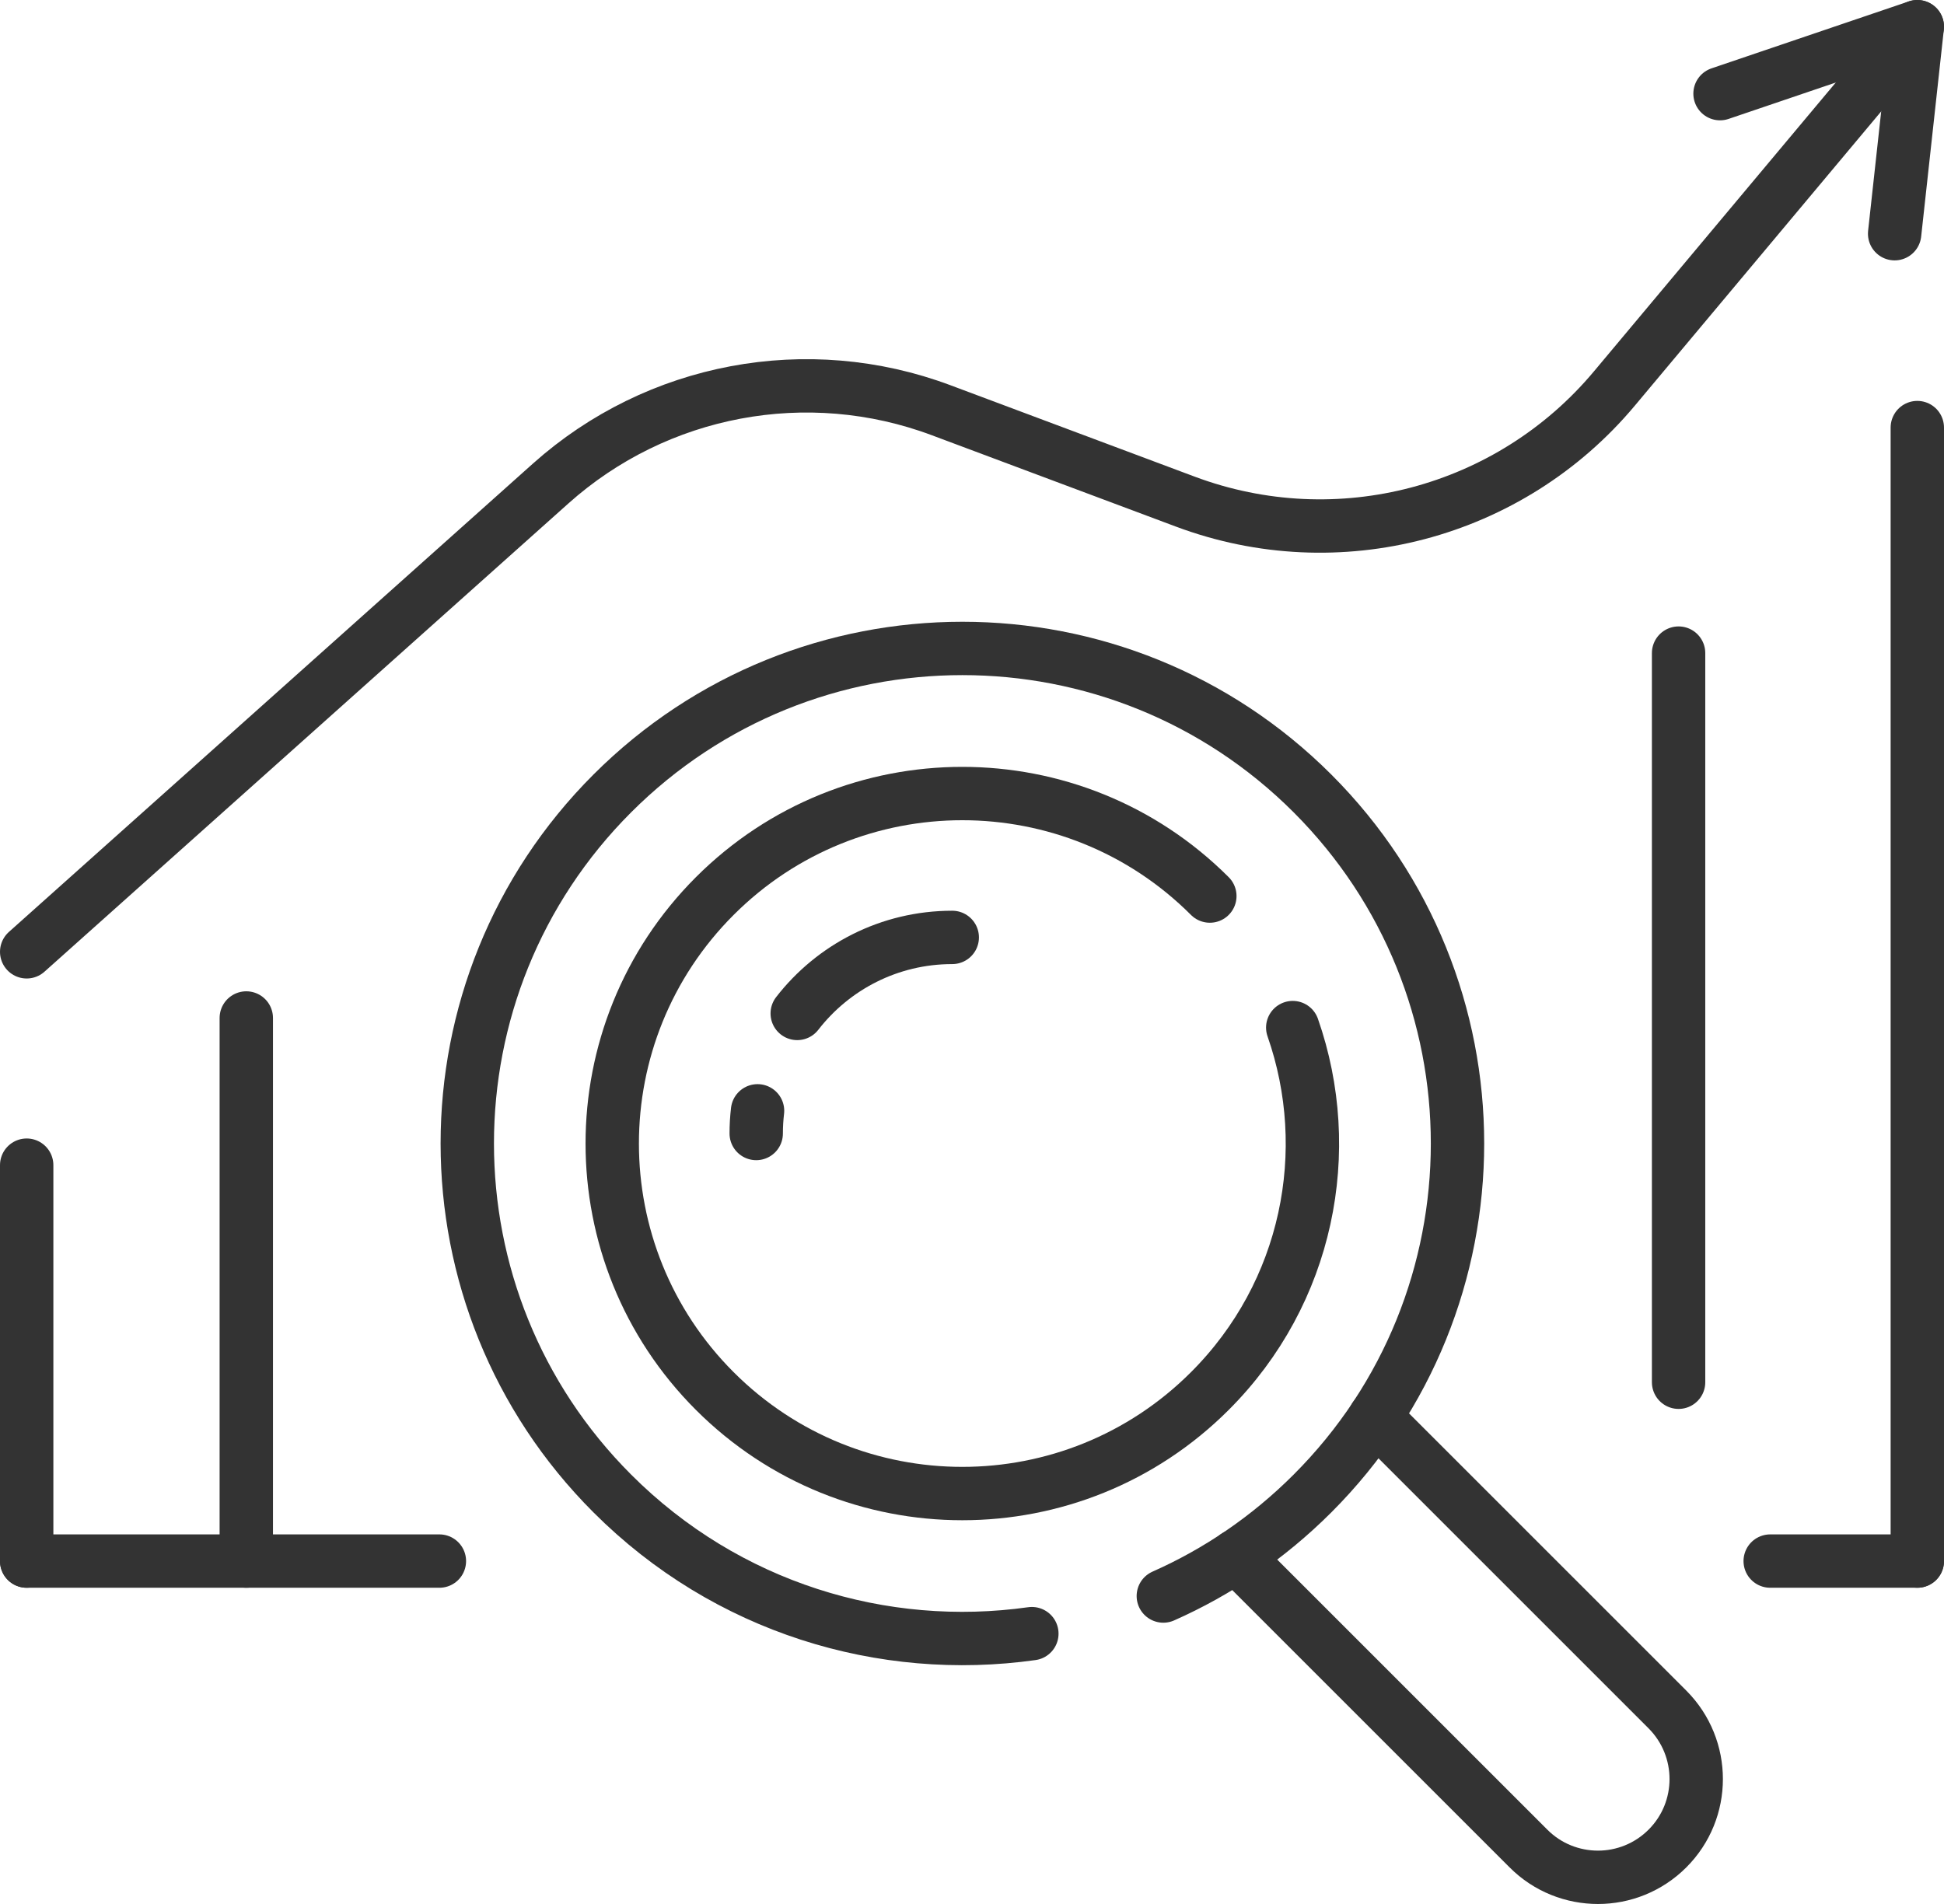
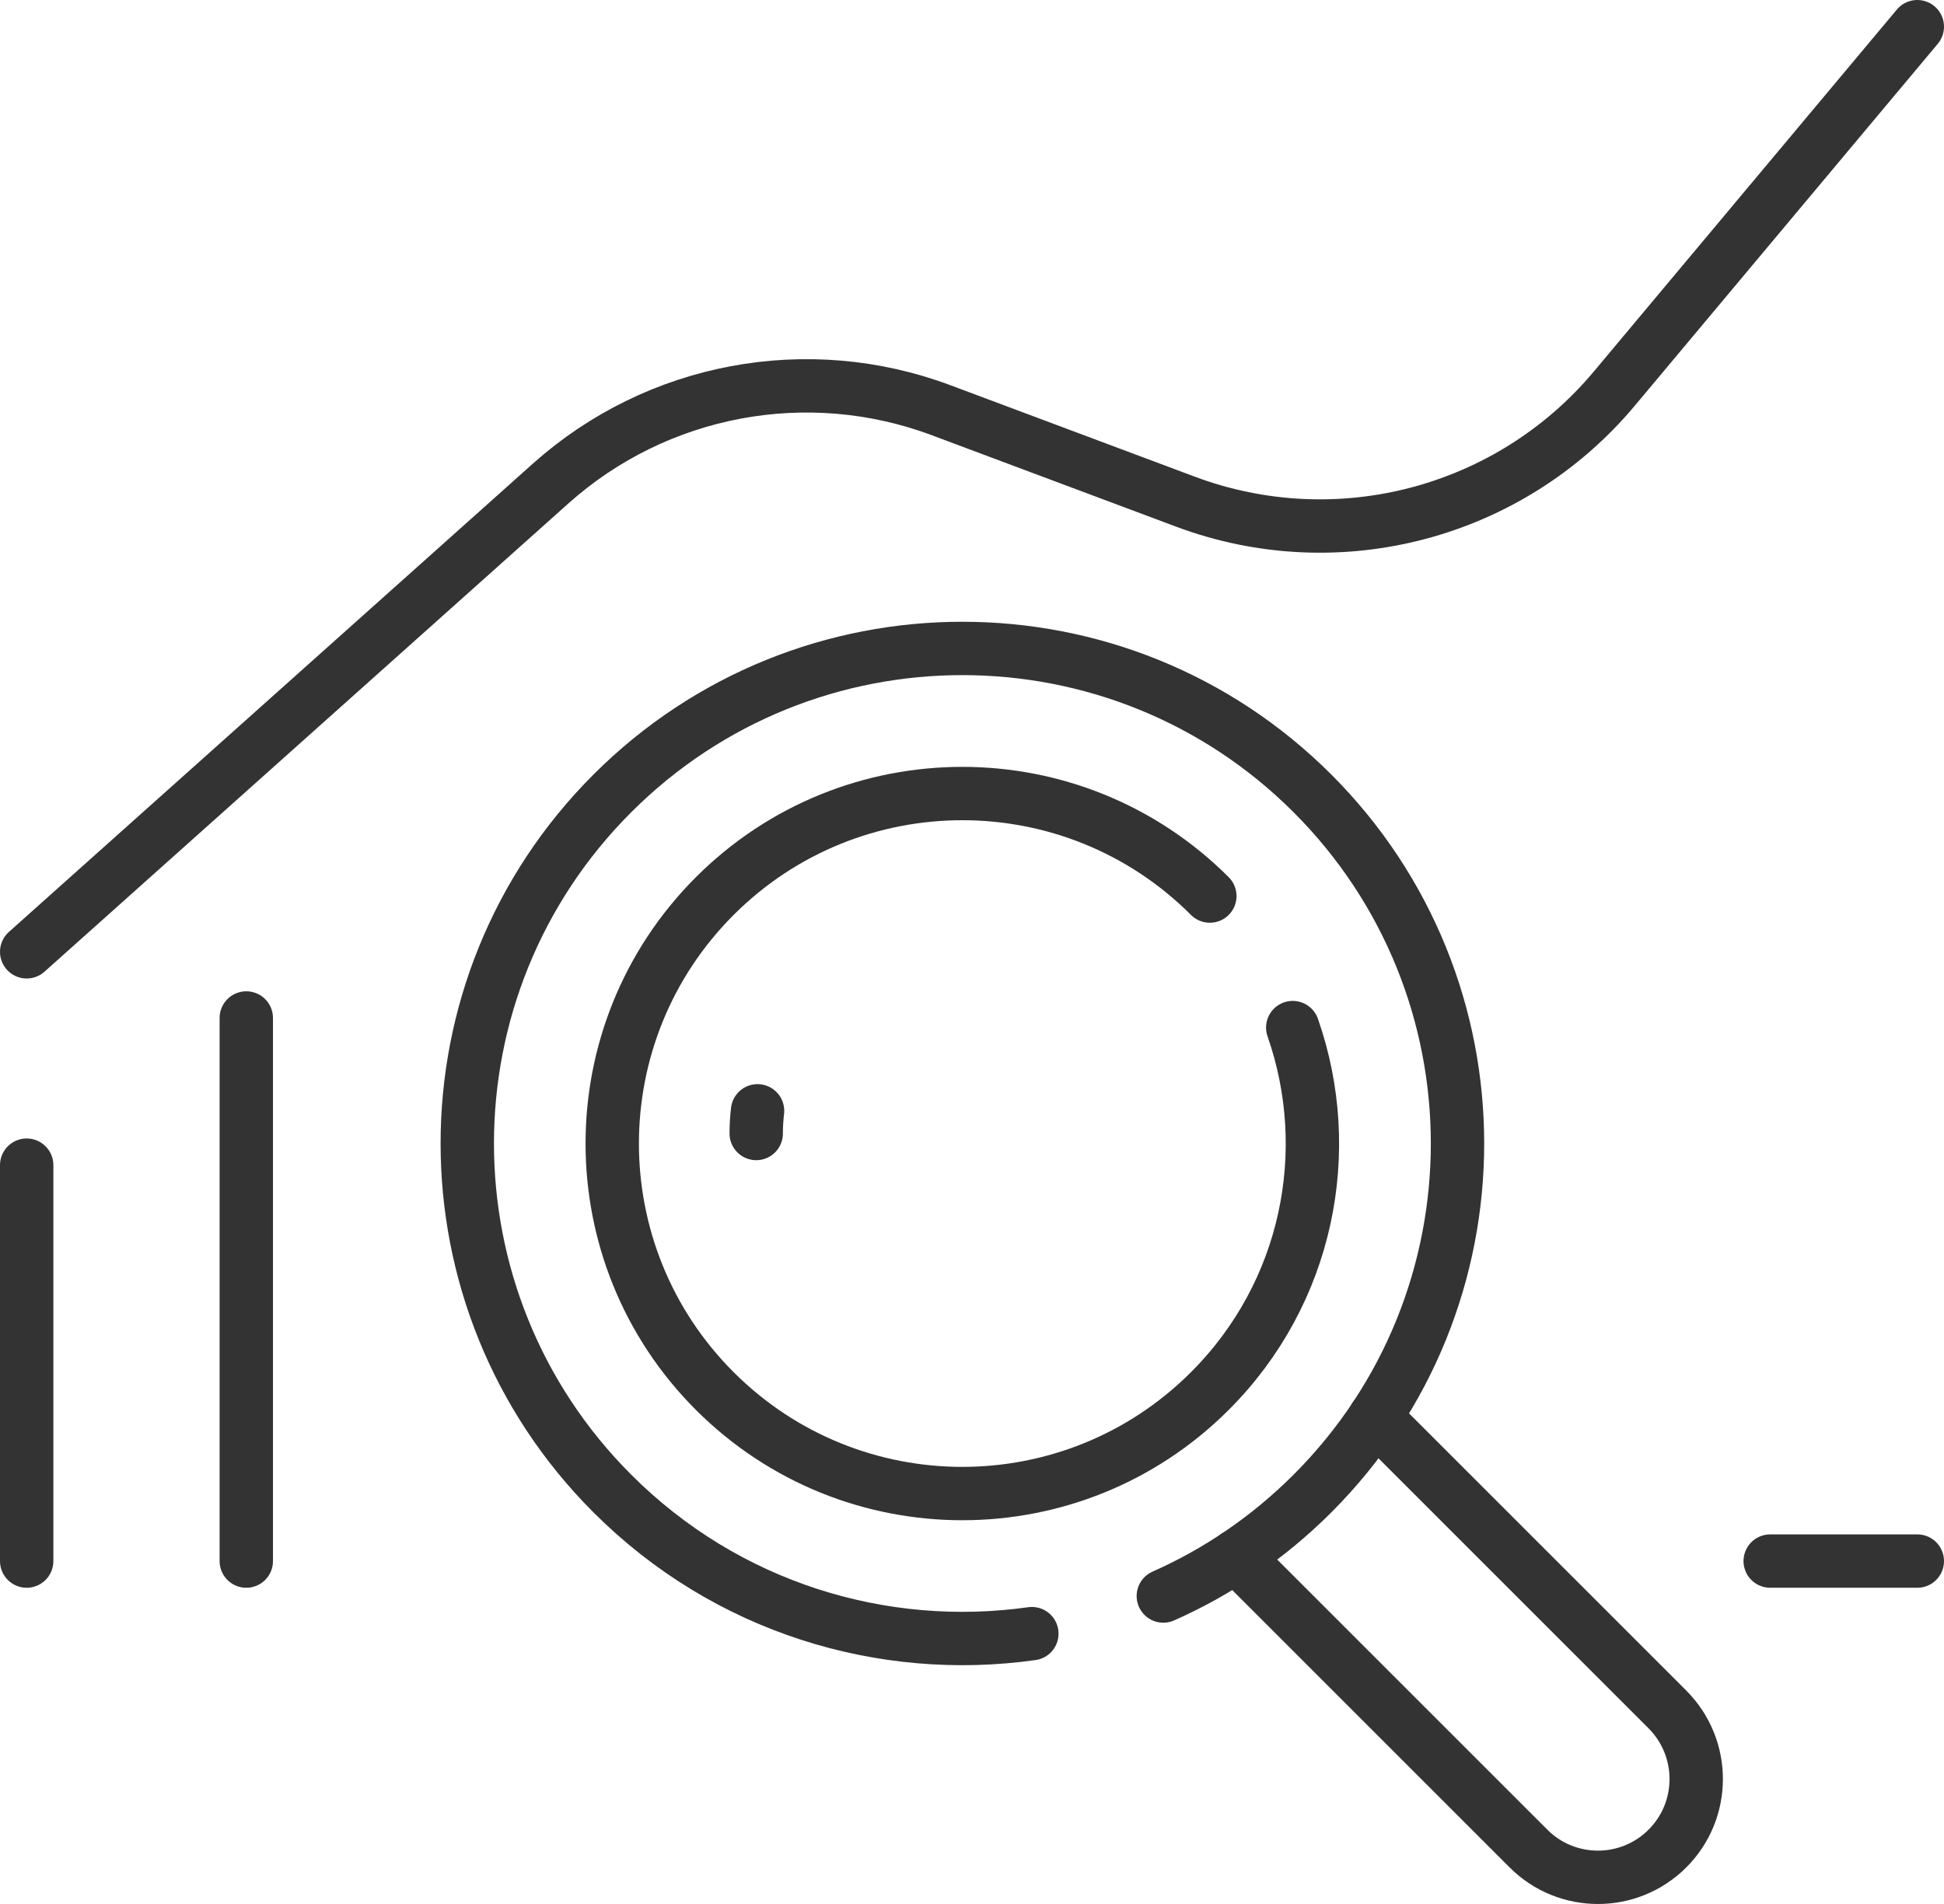
<svg xmlns="http://www.w3.org/2000/svg" id="Capa_2" data-name="Capa 2" viewBox="0 0 218.56 214.09">
  <defs>
    <style>
      .cls-1 {
        fill: none;
        stroke: #333;
        stroke-linecap: round;
        stroke-linejoin: round;
        stroke-width: 6px;
      }
    </style>
  </defs>
  <g id="Layer_1" data-name="Layer 1">
    <g>
      <g>
-         <polyline class="cls-1" points="193.38 10.53 215.56 3 213.01 26.28" />
        <line class="cls-1" x1="199.02" y1="175.54" x2="215.56" y2="175.54" />
-         <line class="cls-1" x1="3" y1="175.54" x2="49.4" y2="175.54" />
        <line class="cls-1" x1="3" y1="131.02" x2="3" y2="175.54" />
        <line class="cls-1" x1="27.69" y1="114.47" x2="27.69" y2="175.54" />
-         <line class="cls-1" x1="188.72" y1="73.44" x2="188.72" y2="155.43" />
-         <line class="cls-1" x1="215.56" y1="48.08" x2="215.56" y2="175.54" />
        <path class="cls-1" d="M3,107.03l58.91-52.66c11.96-10.69,28.87-13.87,43.9-8.24l27.46,10.28c17.15,6.42,36.48,1.32,48.23-12.72L215.56,3" />
      </g>
      <g>
        <path class="cls-1" d="M154.59,159.35l32.88,32.88c4.31,4.33,4.31,11.32,0,15.63-2.16,2.16-4.99,3.24-7.81,3.24s-5.66-1.07-7.82-3.24l-32.88-32.88" />
        <path class="cls-1" d="M116.01,183.7c-16.72,2.36-34.31-2.89-47.17-15.76-21.74-21.74-21.74-56.98,0-78.72,21.74-21.74,56.98-21.74,78.72,0,21.74,21.74,21.74,56.98,0,78.72-4.99,4.99-10.68,8.83-16.77,11.53" />
        <path class="cls-1" d="M145.34,115.55c4.84,13.83,1.74,29.82-9.32,40.87-15.37,15.37-40.29,15.37-55.66,0s-15.37-40.29,0-55.66,40.29-15.37,55.66,0" />
-         <path class="cls-1" d="M89.63,113.96c4.03-5.2,10.34-8.55,17.43-8.55" />
        <path class="cls-1" d="M85.02,127.46c0-.86.05-1.71.15-2.55" />
      </g>
    </g>
  </g>
</svg>